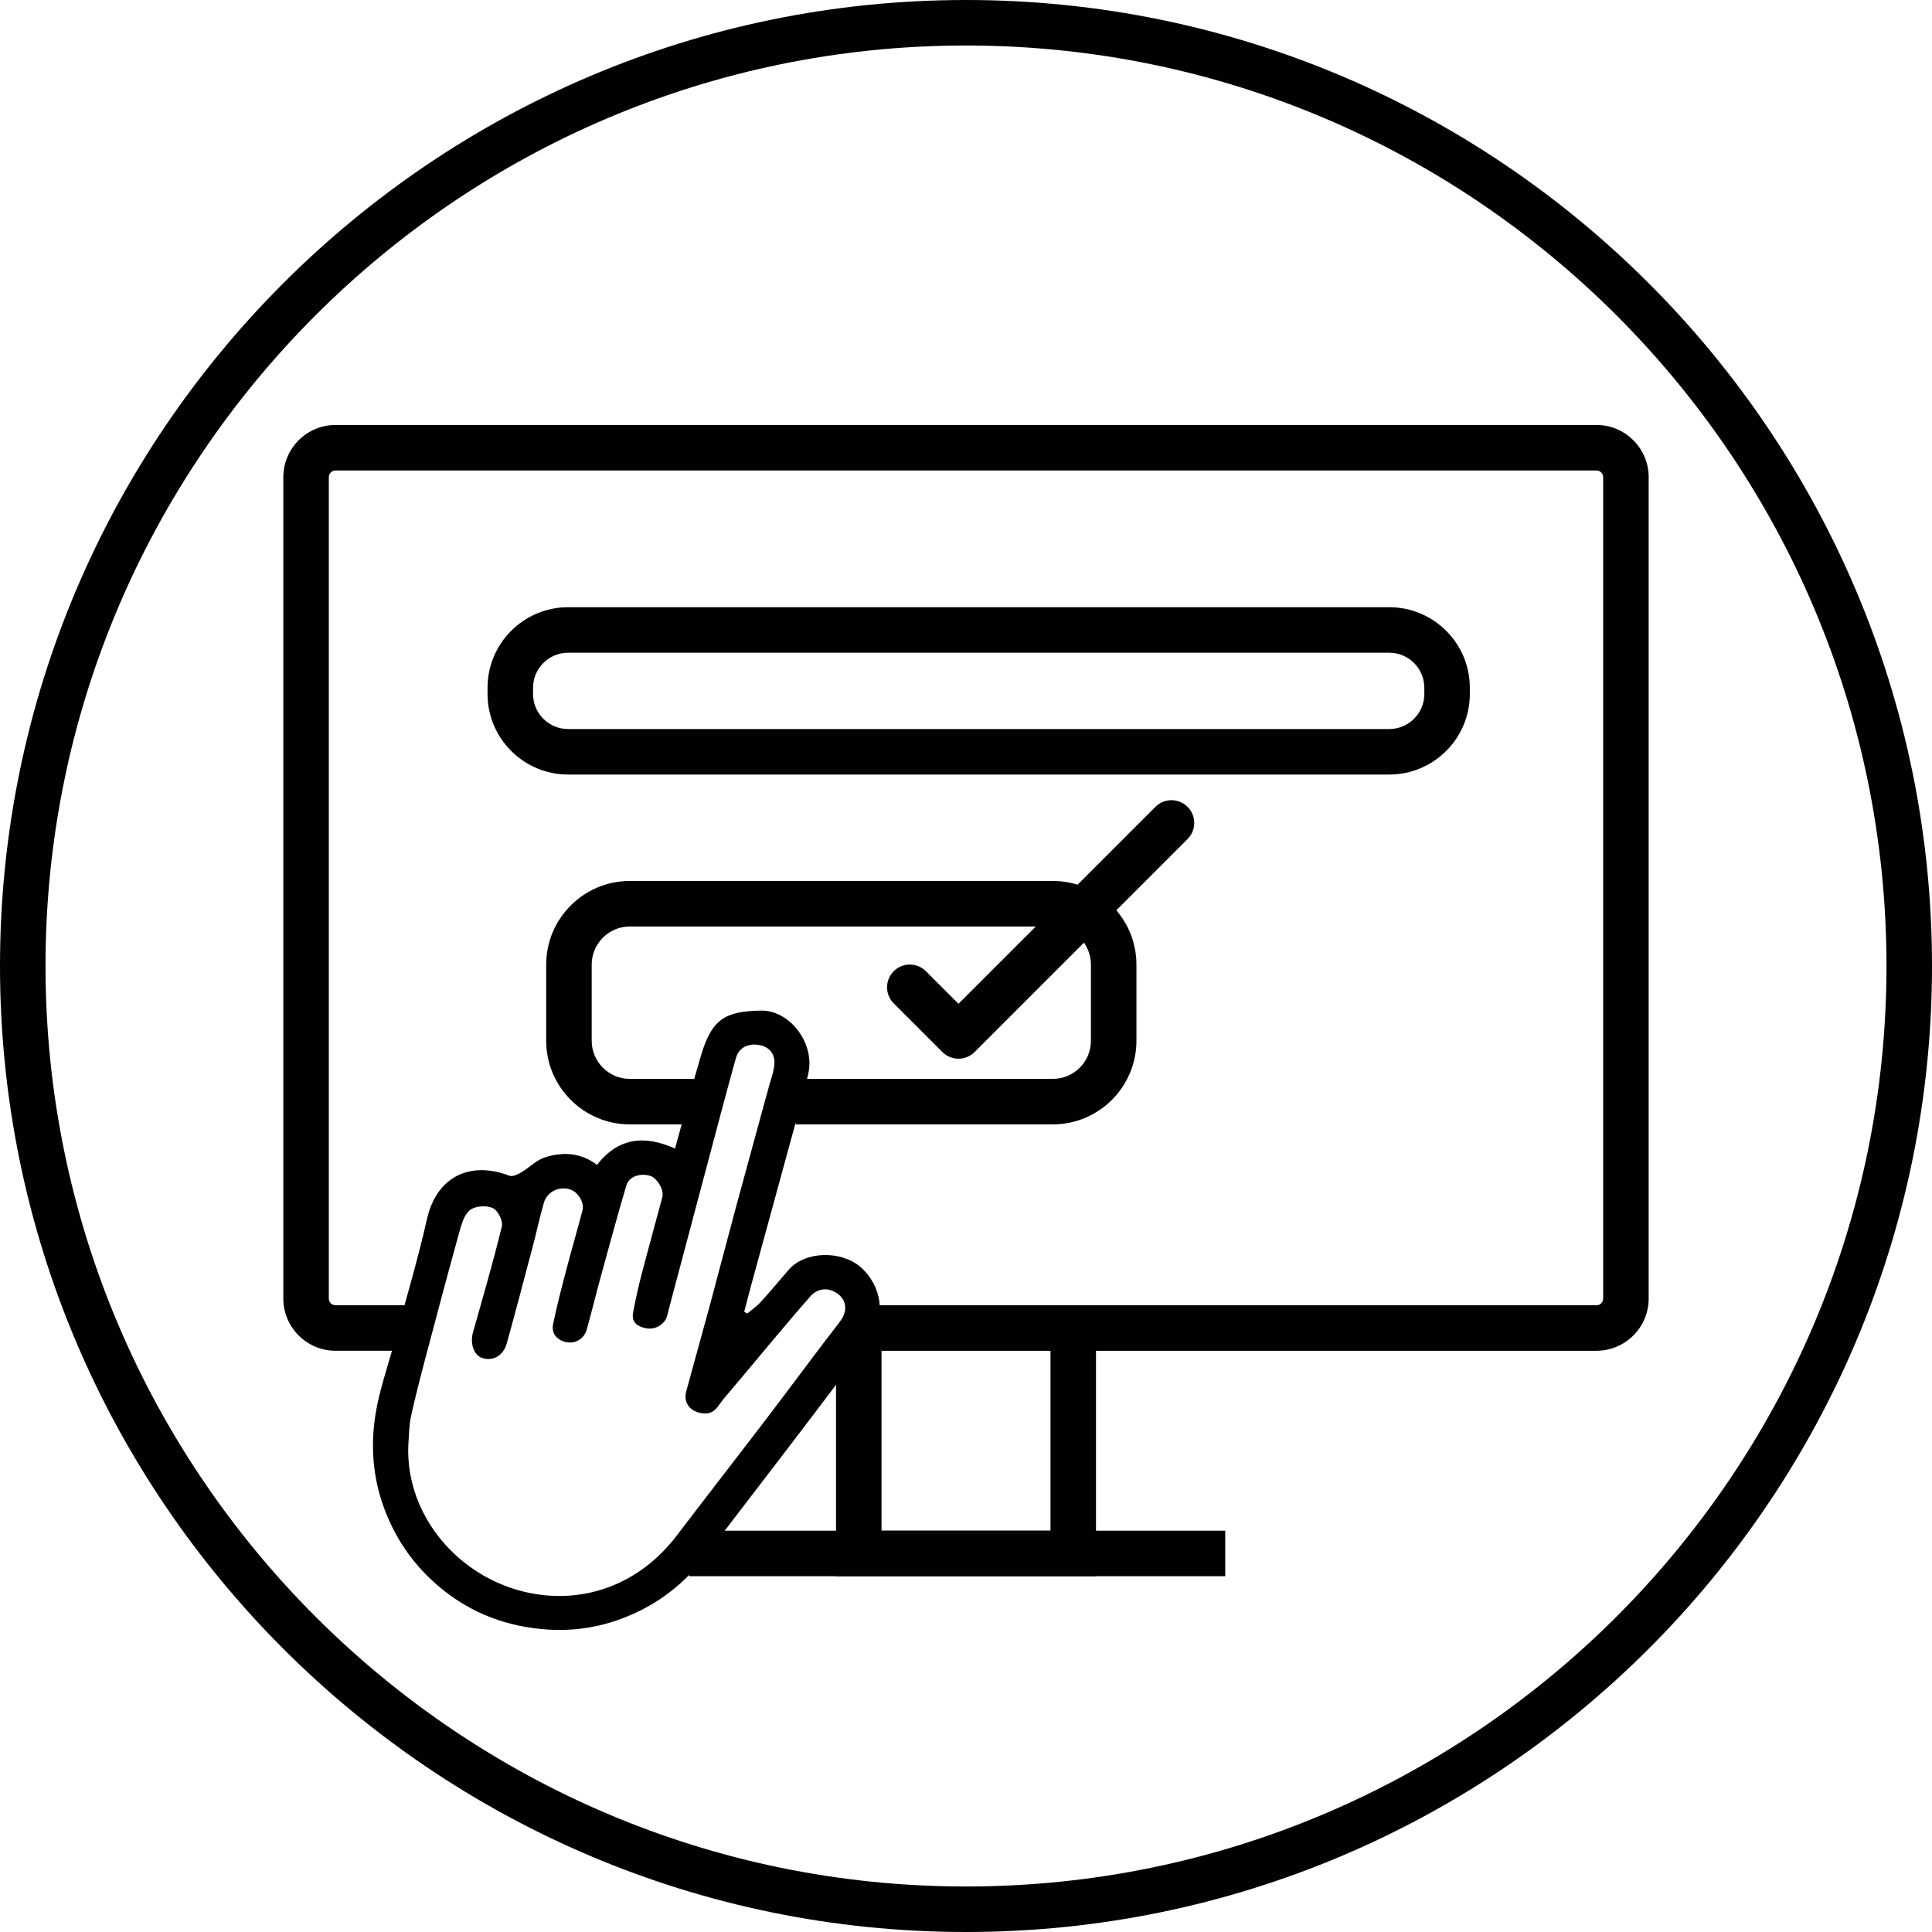
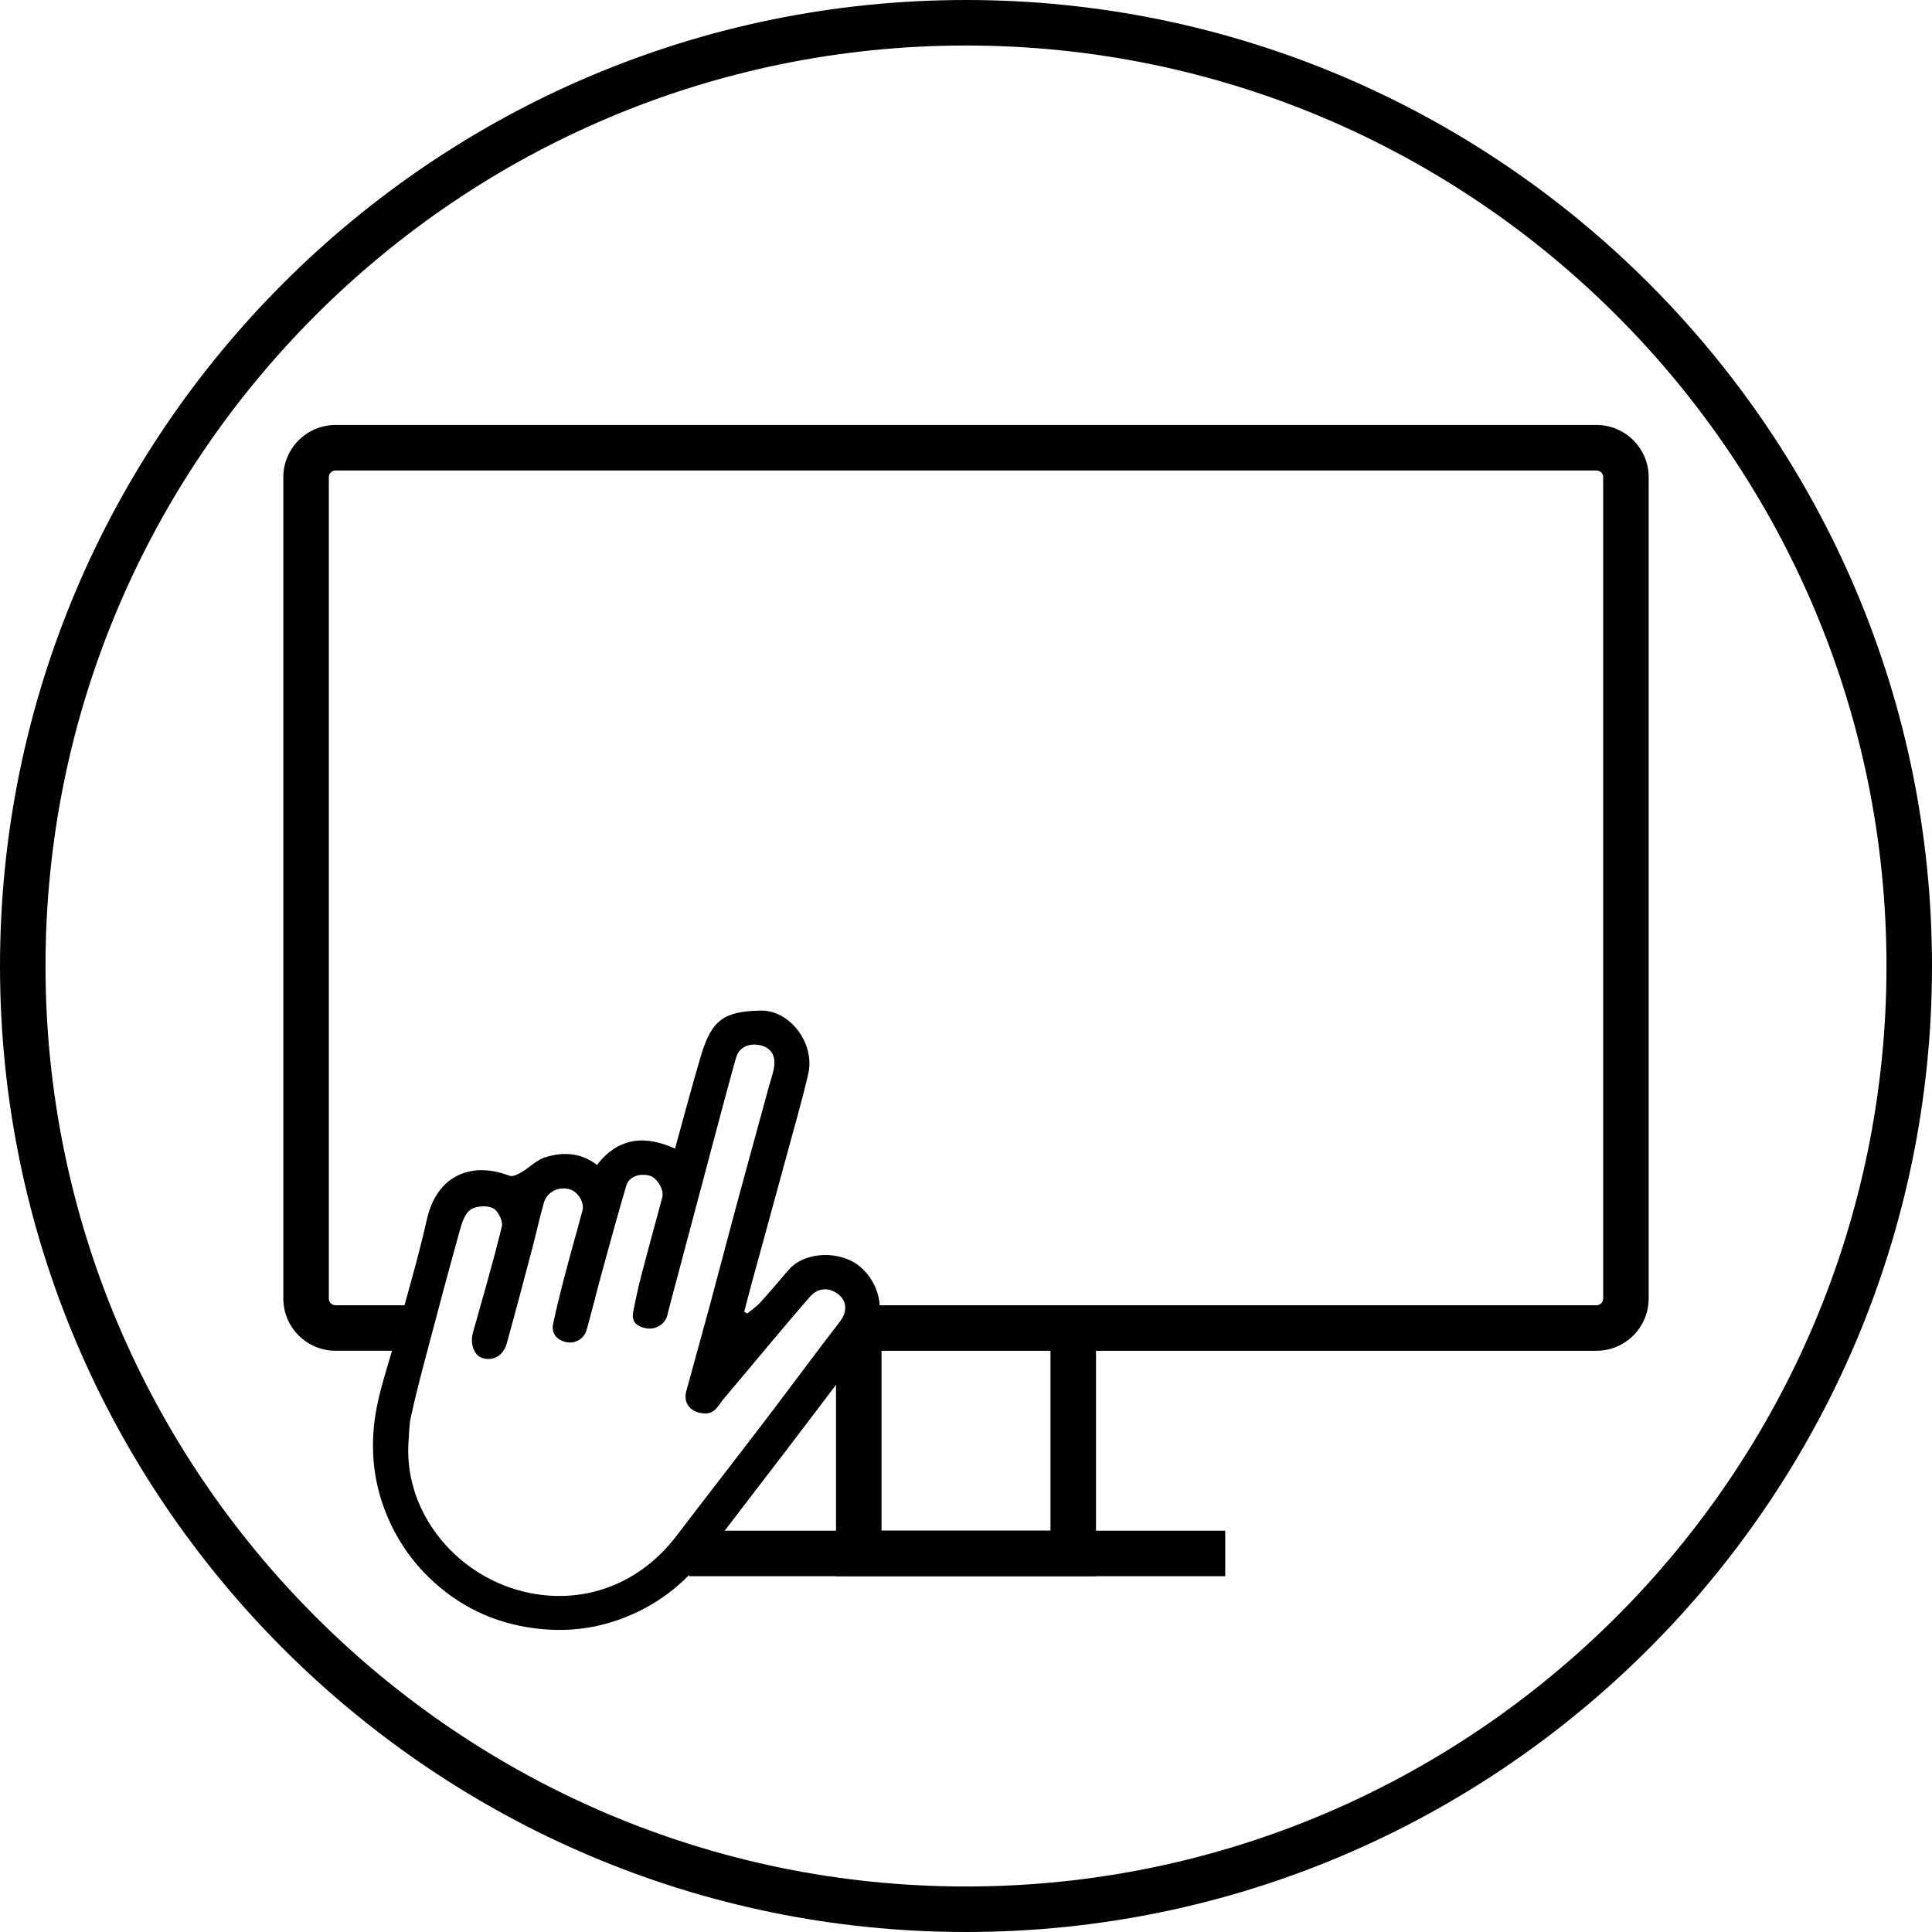
<svg xmlns="http://www.w3.org/2000/svg" id="Icons" viewBox="0 0 212.251 212.251">
  <defs>
    <style>.cls-1{fill:#010101;}</style>
  </defs>
  <path class="cls-1" d="M106.126,212.251C47.607,212.251,0,164.643,0,106.125S47.607 0,106.126 0s106.125,47.607,106.125,106.125-47.607,106.126-106.125,106.126ZM106.126,5C50.365,5,5,50.365,5,106.125s45.365,101.126,101.126,101.126,101.125-45.365,101.125-101.126S161.887,5,106.126,5Z" />
  <path class="cls-1" d="M175.388,148.398h-79.715v-5h79.715c.407,0,.738-.331.738-.738V52.425c0-.407-.331-.738-.738-.738H36.863c-.406,0-.737.331-.737.738v90.234c0,.407.331.738.737.738h7.685v5h-7.685c-3.163,0-5.737-2.574-5.737-5.738V52.425c0-3.164,2.574-5.738,5.737-5.738h138.524c3.164,0,5.738,2.574,5.738,5.738v90.234c0,3.164-2.574,5.738-5.738,5.738Z" />
  <polygon class="cls-1" points="120.407 173.164 91.845 173.164 91.845 146.261 96.845 146.261 96.845 168.164 115.407 168.164 115.407 145.898 120.407 145.898 120.407 173.164" />
  <rect class="cls-1" x="75.708" y="168.164" width="58.897" height="5" />
  <path d="M94.536,139.197c-2.103-1.827-6.096-1.792-7.91.325-1.021,1.192-2.031,2.395-3.088,3.554-.423.465-.961.825-1.447,1.232-.111-.068-.221-.136-.331-.203.281-1.07.554-2.142.845-3.208,1.308-4.789,2.628-9.575,3.929-14.365.773-2.845,1.596-5.681,2.261-8.552.773-3.341-2.013-7.015-5.211-6.956-4.017.074-5.4.994-6.581,4.968-.989,3.329-1.871,6.691-2.844,10.195-3.214-1.463-6.178-1.304-8.572,1.793-1.772-1.366-3.76-1.456-5.722-.829-.955.305-1.732,1.141-2.63,1.667-.377.22-.944.481-1.28.35-4.061-1.585-7.95-.131-9.058,4.802-1.016,4.521-2.36,8.967-3.561,13.445-.72,2.688-1.68,5.338-2.1,8.071-.516,3.363-.287,6.737.901,10.032,1.075,2.982,2.72,5.574,4.946,7.744,3.222,3.14,7.088,5.036,11.621,5.621,3.283.424,6.4.12,9.504-1.024,3.837-1.415,6.918-3.757,9.369-7.005,2.887-3.827,5.824-7.615,8.732-11.426,2.196-2.878,4.382-5.764,6.568-8.651.914-1.207,1.835-2.409,2.714-3.641,1.764-2.469,1.3-5.89-1.057-7.937ZM92.332,145.115c-.63.857-1.3,1.685-1.941,2.534-2.215,2.936-4.41,5.886-6.641,8.809-3.133,4.103-6.306,8.176-9.436,12.281-3.993,5.237-9.995,7.492-16.093,6.273-7.727-1.545-13.678-8.448-13.364-16.238.086-1.032.064-2.087.281-3.09.477-2.213,1.05-4.406,1.628-6.596,1.238-4.685,2.481-9.37,3.782-14.038.222-.794.563-1.781,1.175-2.177.618-.4,1.778-.462,2.442-.139.543.262,1.113,1.408.971,1.992-.951,3.908-2.079,7.774-3.173,11.648-.339,1.197.083,2.497.98,2.802,1.196.406,2.348-.212,2.73-1.589.971-3.498,1.896-7.01,2.823-10.521.432-1.637.787-3.294,1.251-4.921.348-1.223,1.651-1.852,2.86-1.482.895.274,1.619,1.434,1.384,2.322-.589,2.225-1.232,4.436-1.815,6.662-.502,1.916-.997,3.837-1.405,5.775-.219,1.036.351,1.746,1.346,2.005,1.018.265,2.042-.313,2.328-1.32.561-1.98,1.042-3.982,1.586-5.967.906-3.304,1.807-6.611,2.775-9.898.287-.975,1.483-1.396,2.59-1.074.792.231,1.581,1.546,1.367,2.352-.764,2.882-1.566,5.754-2.317,8.639-.345,1.327-.636,2.671-.891,4.019-.21,1.11.506,1.581,1.446,1.749,1.057.189,2.073-.481,2.3-1.394.31-1.251.649-2.495.981-3.741,1.346-5.07,2.691-10.14,4.043-15.208.831-3.116,1.65-6.236,2.523-9.341.326-1.16,1.359-1.685,2.646-1.42,1.077.222,1.636,1.003,1.583,2.033-.043.832-.371,1.653-.594,2.474-1.217,4.469-2.451,8.934-3.66,13.405-.935,3.46-1.831,6.931-2.764,10.391-.875,3.242-1.786,6.474-2.664,9.714-.361,1.333.478,2.289,1.84,2.432,1.323.139,1.665-.887,2.276-1.605,1.737-2.041,3.442-4.112,5.17-6.161,1.435-1.702,2.864-3.409,4.337-5.078.856-.969,2.082-1.024,3.087-.235.906.712,1.008,1.859.228,2.92Z" />
-   <path class="cls-1" d="M152.625,85.092H62.413c-4.881,0-8.852-3.971-8.852-8.851v-.682c0-4.88,3.971-8.851,8.852-8.851h90.212c4.881,0,8.852,3.971,8.852,8.851v.682c0,4.88-3.971,8.851-8.852,8.851ZM62.413,71.709c-2.124,0-3.852,1.728-3.852,3.851v.682c0,2.123,1.728,3.851,3.852,3.851h90.212c2.124,0,3.852-1.728,3.852-3.851v-.682c0-2.123-1.728-3.851-3.852-3.851H62.413Z" />
-   <path class="cls-1" d="M115.659,123.527h-28.26v-5h28.26c2.312,0,4.191-1.88,4.191-4.191v-8.361c0-2.312-1.88-4.192-4.191-4.192h-46.463c-2.312,0-4.191,1.881-4.191,4.192v8.361c0,2.312,1.88,4.191,4.191,4.191h7.056v5h-7.056c-5.068,0-9.191-4.123-9.191-9.191v-8.361c0-5.068,4.123-9.192,9.191-9.192h46.463c5.068,0,9.191,4.124,9.191,9.192v8.361c0,5.068-4.123,9.191-9.191,9.191Z" />
-   <path class="cls-1" d="M105.3,116.311c-.64,0-1.279-.244-1.768-.732l-5.347-5.346c-.977-.976-.977-2.559,0-3.535.975-.977,2.559-.977,3.535,0l3.579,3.578,21.633-21.634c.977-.977,2.559-.977,3.535,0,.977.976.977,2.559,0,3.535l-23.4,23.401c-.488.488-1.128.732-1.768.732Z" />
</svg>